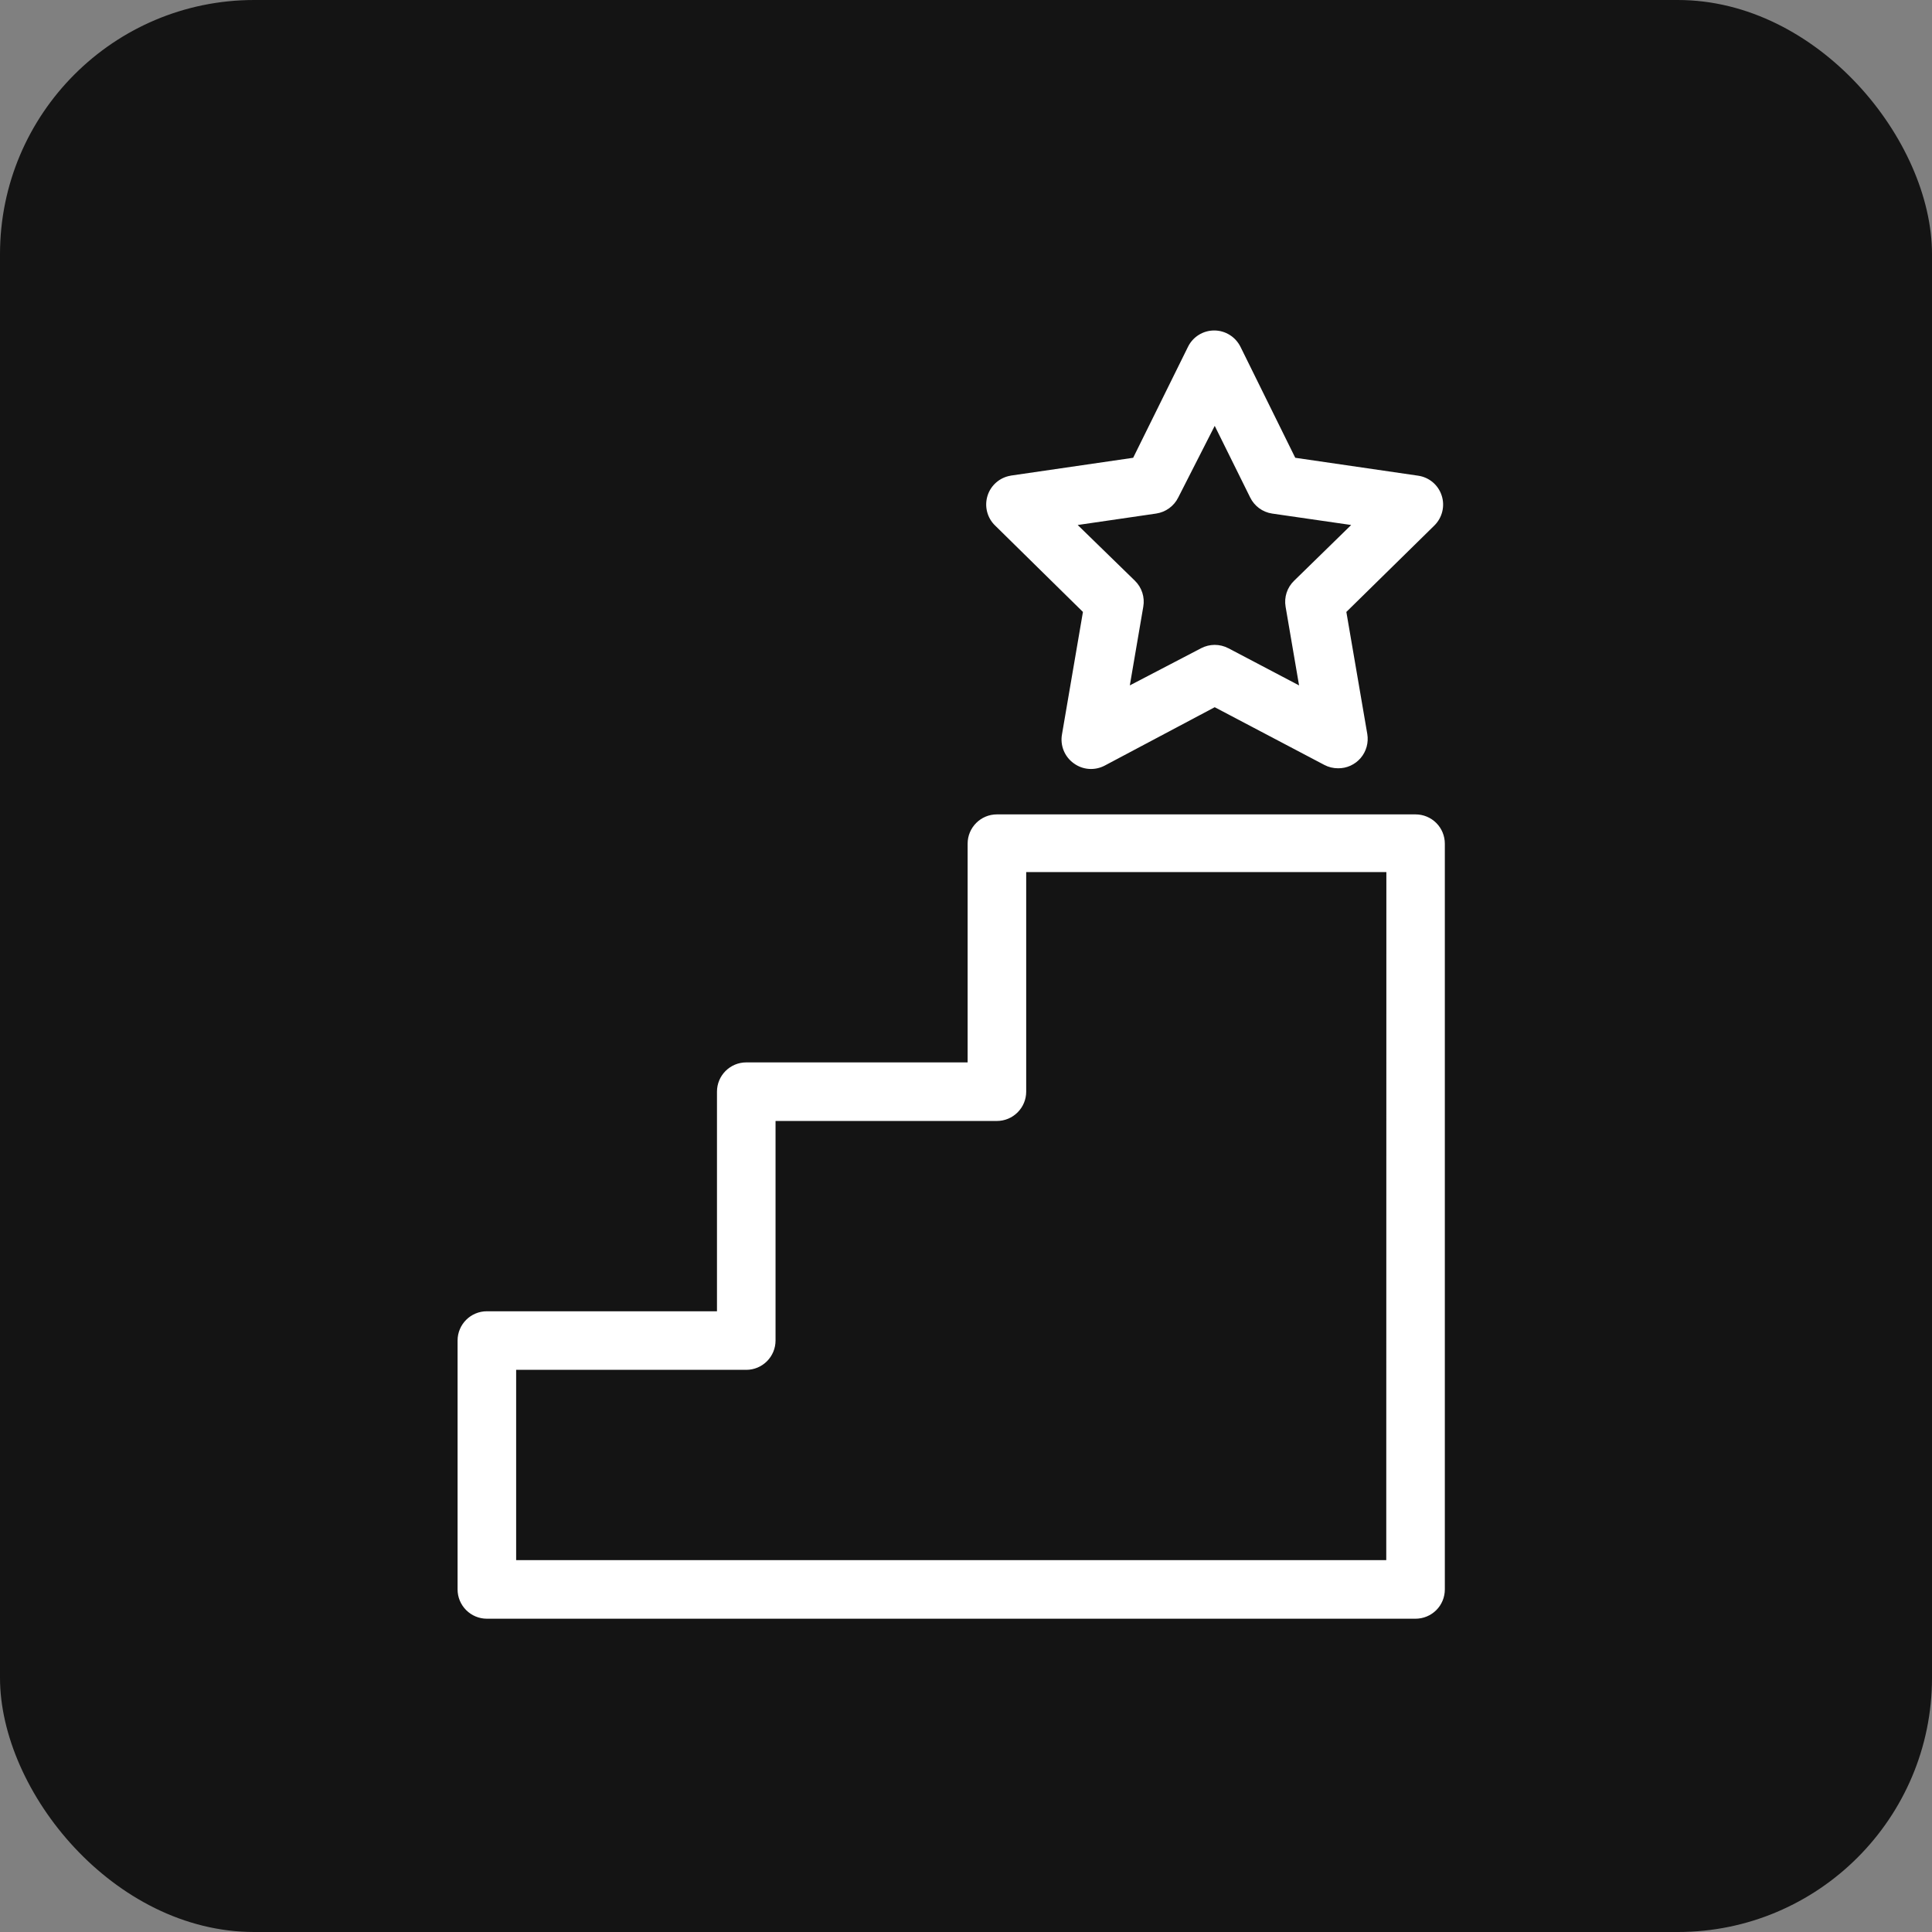
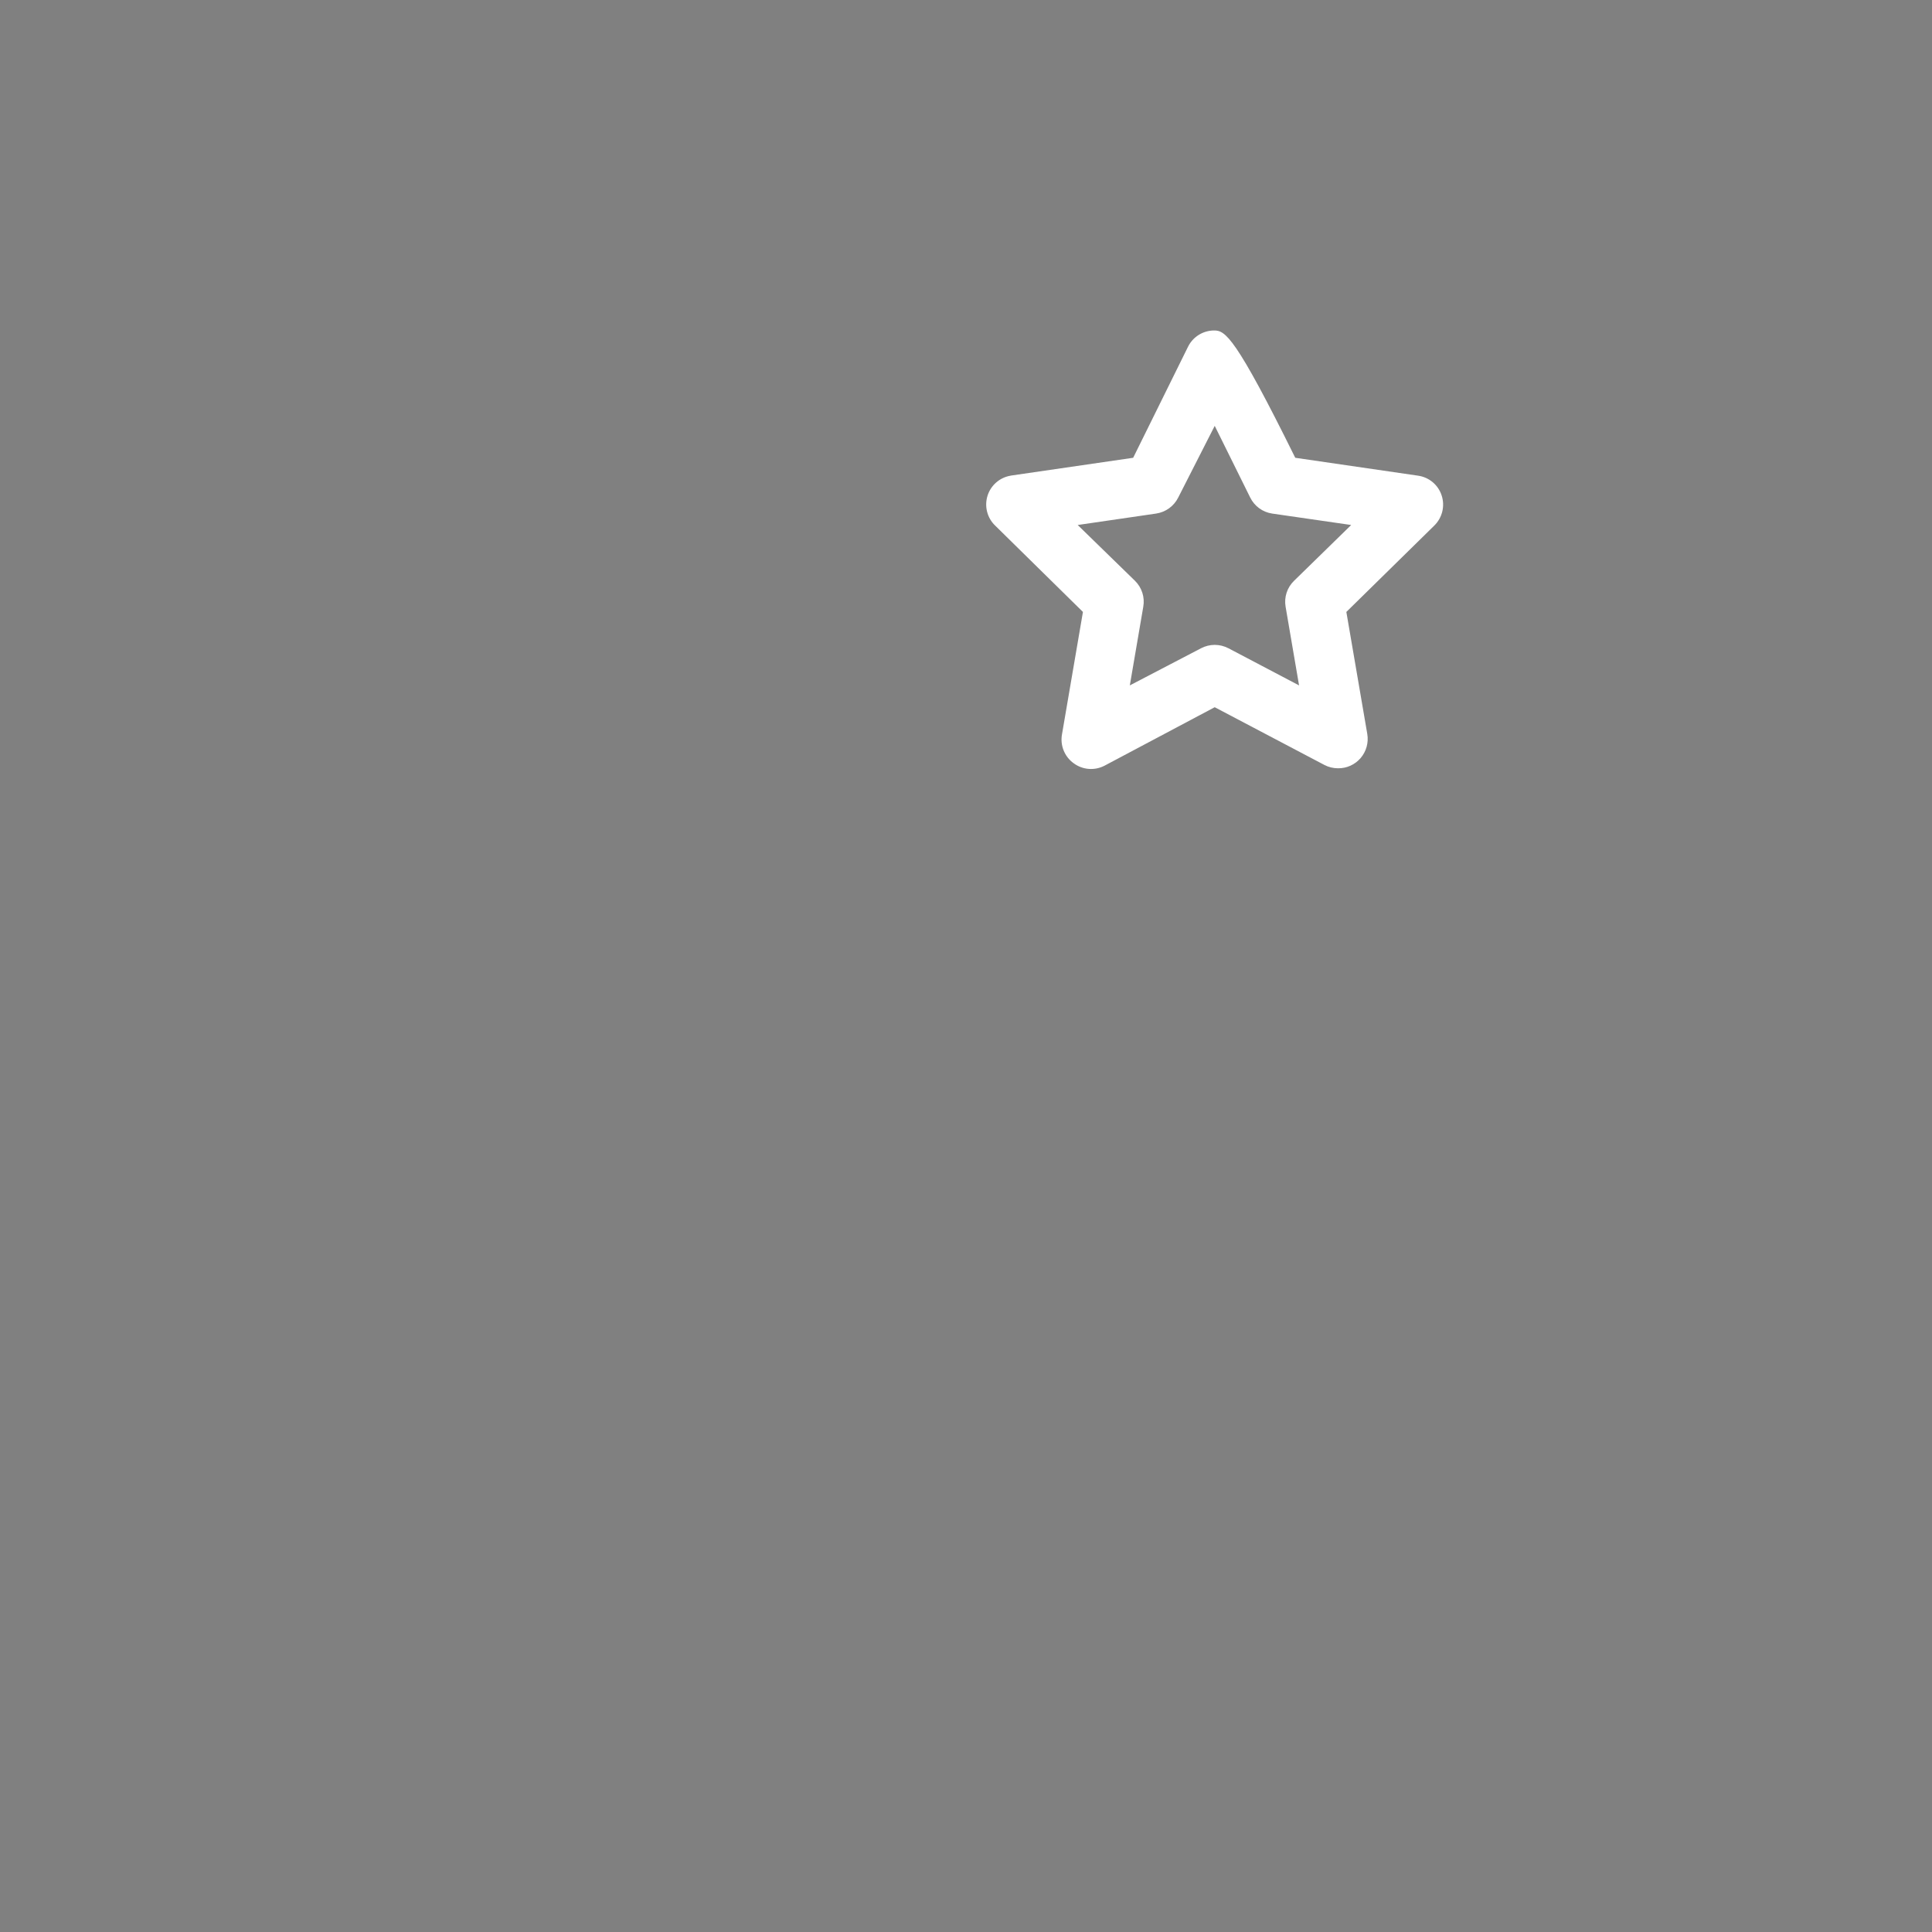
<svg xmlns="http://www.w3.org/2000/svg" width="38" height="38" viewBox="0 0 38 38" fill="none">
  <rect x="0" y="0" width="38" height="38" fill="#808080" stroke="none" />
-   <rect width="38" height="38" rx="5" fill="#141414" />
-   <path d="M27.842 16.018H19.608C19.289 16.018 19.032 16.277 19.032 16.594V20.896H14.678C14.36 20.896 14.102 21.154 14.102 21.472V25.791H9.576C9.258 25.791 9 26.049 9 26.367V31.262C9 31.415 9.061 31.561 9.169 31.669C9.277 31.777 9.423 31.838 9.576 31.838H27.842C27.995 31.838 28.142 31.777 28.25 31.669C28.358 31.561 28.418 31.415 28.418 31.262V16.594C28.418 16.442 28.358 16.295 28.25 16.187C28.142 16.079 27.995 16.018 27.842 16.018ZM27.266 30.686H10.152V26.943H14.678C14.831 26.943 14.977 26.882 15.085 26.774C15.193 26.666 15.254 26.52 15.254 26.367V22.048H19.608C19.761 22.048 19.907 21.987 20.015 21.879C20.123 21.771 20.184 21.625 20.184 21.472V17.153H27.268L27.266 30.686Z" fill="white" />
-   <path d="M21.3 12.036L20.889 14.438C20.847 14.658 20.937 14.883 21.119 15.013C21.296 15.144 21.532 15.161 21.727 15.059L23.892 13.91L26.048 15.045C26.131 15.089 26.224 15.111 26.317 15.111C26.488 15.114 26.651 15.039 26.762 14.91C26.874 14.779 26.921 14.606 26.893 14.438L26.481 12.036L28.211 10.337C28.367 10.184 28.424 9.955 28.356 9.747C28.289 9.538 28.109 9.387 27.892 9.356L25.476 9.004L24.399 6.822C24.301 6.625 24.101 6.5 23.882 6.5C23.663 6.5 23.462 6.625 23.366 6.822L22.288 9.004L19.878 9.355V9.356C19.664 9.391 19.487 9.545 19.423 9.752C19.359 9.96 19.416 10.186 19.573 10.337L21.3 12.036ZM22.74 10.101C22.928 10.073 23.091 9.955 23.175 9.784L23.892 8.376L24.589 9.784C24.672 9.954 24.833 10.073 25.021 10.101L26.576 10.326L25.453 11.423C25.316 11.555 25.254 11.745 25.286 11.933L25.551 13.481L24.161 12.75H24.16C23.992 12.662 23.792 12.662 23.624 12.75L22.222 13.481L22.487 11.933C22.52 11.746 22.458 11.555 22.323 11.423L21.197 10.326L22.74 10.101Z" fill="white" />
+   <path d="M21.3 12.036L20.889 14.438C20.847 14.658 20.937 14.883 21.119 15.013C21.296 15.144 21.532 15.161 21.727 15.059L23.892 13.91L26.048 15.045C26.131 15.089 26.224 15.111 26.317 15.111C26.488 15.114 26.651 15.039 26.762 14.91C26.874 14.779 26.921 14.606 26.893 14.438L26.481 12.036L28.211 10.337C28.367 10.184 28.424 9.955 28.356 9.747C28.289 9.538 28.109 9.387 27.892 9.356L25.476 9.004C24.301 6.625 24.101 6.5 23.882 6.5C23.663 6.5 23.462 6.625 23.366 6.822L22.288 9.004L19.878 9.355V9.356C19.664 9.391 19.487 9.545 19.423 9.752C19.359 9.96 19.416 10.186 19.573 10.337L21.3 12.036ZM22.74 10.101C22.928 10.073 23.091 9.955 23.175 9.784L23.892 8.376L24.589 9.784C24.672 9.954 24.833 10.073 25.021 10.101L26.576 10.326L25.453 11.423C25.316 11.555 25.254 11.745 25.286 11.933L25.551 13.481L24.161 12.75H24.16C23.992 12.662 23.792 12.662 23.624 12.75L22.222 13.481L22.487 11.933C22.52 11.746 22.458 11.555 22.323 11.423L21.197 10.326L22.74 10.101Z" fill="white" />
</svg>